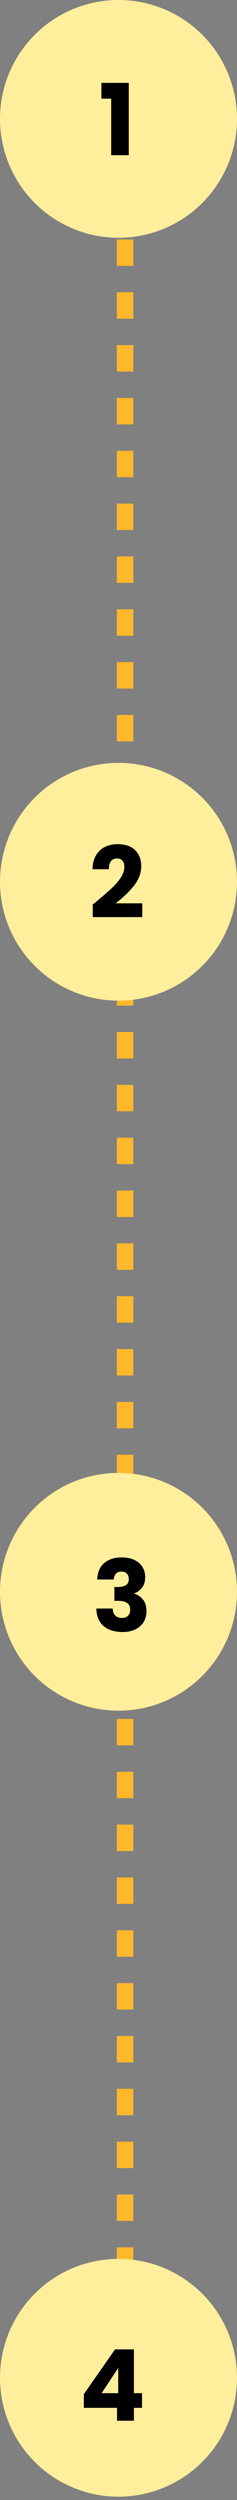
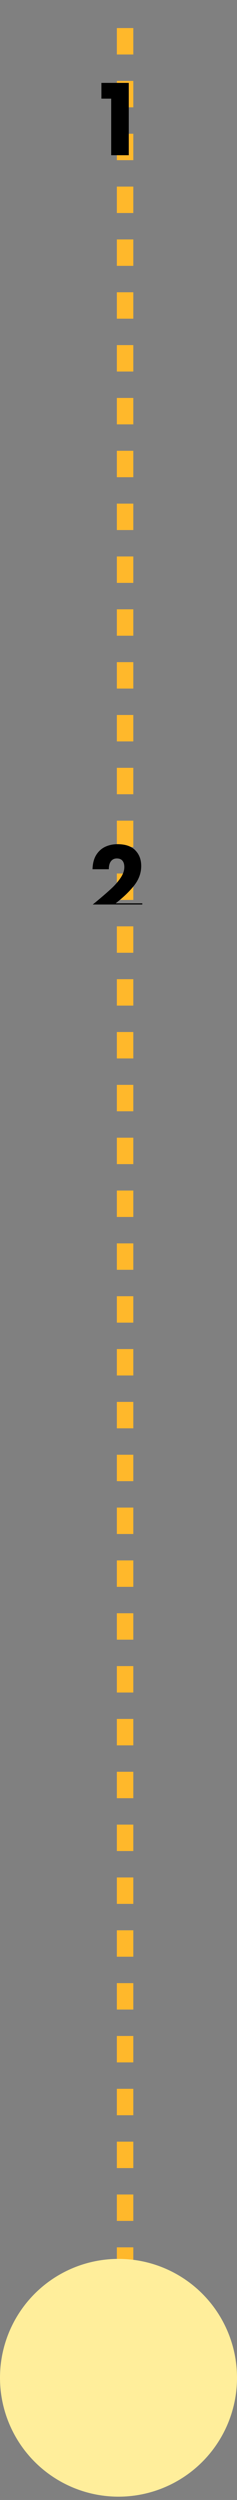
<svg xmlns="http://www.w3.org/2000/svg" width="72" height="757" viewBox="0 0 72 757" fill="none">
  <rect x="0" y="0" width="72" height="757" fill="#808080" stroke="none" />
  <line x1="38" y1="8.5" x2="38" y2="745.5" stroke="#FFB82B" stroke-width="5" stroke-dasharray="8" />
-   <circle cx="36" cy="36" r="36" fill="#FFEE9B" />
-   <circle cx="36" cy="267" r="36" fill="#FFEE9B" />
-   <circle cx="36" cy="482" r="36" fill="#FFEE9B" />
  <circle cx="36" cy="720" r="36" fill="#FFEE9B" />
  <path d="M30.81 29.87V25.1H39.12V47H33.78V29.87H30.81Z" fill="black" />
-   <path d="M28.17 273.89C28.85 273.35 29.16 273.1 29.1 273.14C31.06 271.52 32.6 270.19 33.72 269.15C34.86 268.11 35.82 267.02 36.6 265.88C37.38 264.74 37.77 263.63 37.77 262.55C37.77 261.73 37.58 261.09 37.2 260.63C36.82 260.17 36.25 259.94 35.49 259.94C34.73 259.94 34.13 260.23 33.69 260.81C33.27 261.37 33.06 262.17 33.06 263.21H28.11C28.15 261.51 28.51 260.09 29.19 258.95C29.89 257.81 30.8 256.97 31.92 256.43C33.06 255.89 34.32 255.62 35.7 255.62C38.08 255.62 39.87 256.23 41.07 257.45C42.29 258.67 42.9 260.26 42.9 262.22C42.9 264.36 42.17 266.35 40.71 268.19C39.25 270.01 37.39 271.79 35.13 273.53H43.23V277.7H28.17V273.89Z" fill="black" />
-   <path d="M29.53 478.28C29.61 476.14 30.31 474.49 31.63 473.33C32.95 472.17 34.74 471.59 37 471.59C38.5 471.59 39.78 471.85 40.84 472.37C41.92 472.89 42.73 473.6 43.27 474.5C43.83 475.4 44.11 476.41 44.11 477.53C44.11 478.85 43.78 479.93 43.12 480.77C42.46 481.59 41.69 482.15 40.81 482.45V482.57C41.95 482.95 42.85 483.58 43.51 484.46C44.17 485.34 44.5 486.47 44.5 487.85C44.5 489.09 44.21 490.19 43.63 491.15C43.07 492.09 42.24 492.83 41.14 493.37C40.06 493.91 38.77 494.18 37.27 494.18C34.87 494.18 32.95 493.59 31.51 492.41C30.09 491.23 29.34 489.45 29.26 487.07H34.24C34.26 487.95 34.51 488.65 34.99 489.17C35.47 489.67 36.17 489.92 37.09 489.92C37.87 489.92 38.47 489.7 38.89 489.26C39.33 488.8 39.55 488.2 39.55 487.46C39.55 486.5 39.24 485.81 38.62 485.39C38.02 484.95 37.05 484.73 35.71 484.73H34.75V480.56H35.71C36.73 480.56 37.55 480.39 38.17 480.05C38.81 479.69 39.13 479.06 39.13 478.16C39.13 477.44 38.93 476.88 38.53 476.48C38.13 476.08 37.58 475.88 36.88 475.88C36.12 475.88 35.55 476.11 35.17 476.57C34.81 477.03 34.6 477.6 34.54 478.28H29.53Z" fill="black" />
-   <path d="M25.47 729.1V724.96L34.95 711.4H40.68V724.66H43.14V729.1H40.68V733H35.55V729.1H25.47ZM35.91 717.04L30.87 724.66H35.91V717.04Z" fill="black" />
+   <path d="M28.17 273.89C28.85 273.35 29.16 273.1 29.1 273.14C31.06 271.52 32.6 270.19 33.72 269.15C34.86 268.11 35.82 267.02 36.6 265.88C37.38 264.74 37.77 263.63 37.77 262.55C37.77 261.73 37.58 261.09 37.2 260.63C36.82 260.17 36.25 259.94 35.49 259.94C34.73 259.94 34.13 260.23 33.69 260.81C33.27 261.37 33.06 262.17 33.06 263.21H28.11C28.15 261.51 28.51 260.09 29.19 258.95C29.89 257.81 30.8 256.97 31.92 256.43C33.06 255.89 34.32 255.62 35.7 255.62C38.08 255.62 39.87 256.23 41.07 257.45C42.29 258.67 42.9 260.26 42.9 262.22C42.9 264.36 42.17 266.35 40.71 268.19C39.25 270.01 37.39 271.79 35.13 273.53H43.23V277.7V273.89Z" fill="black" />
</svg>